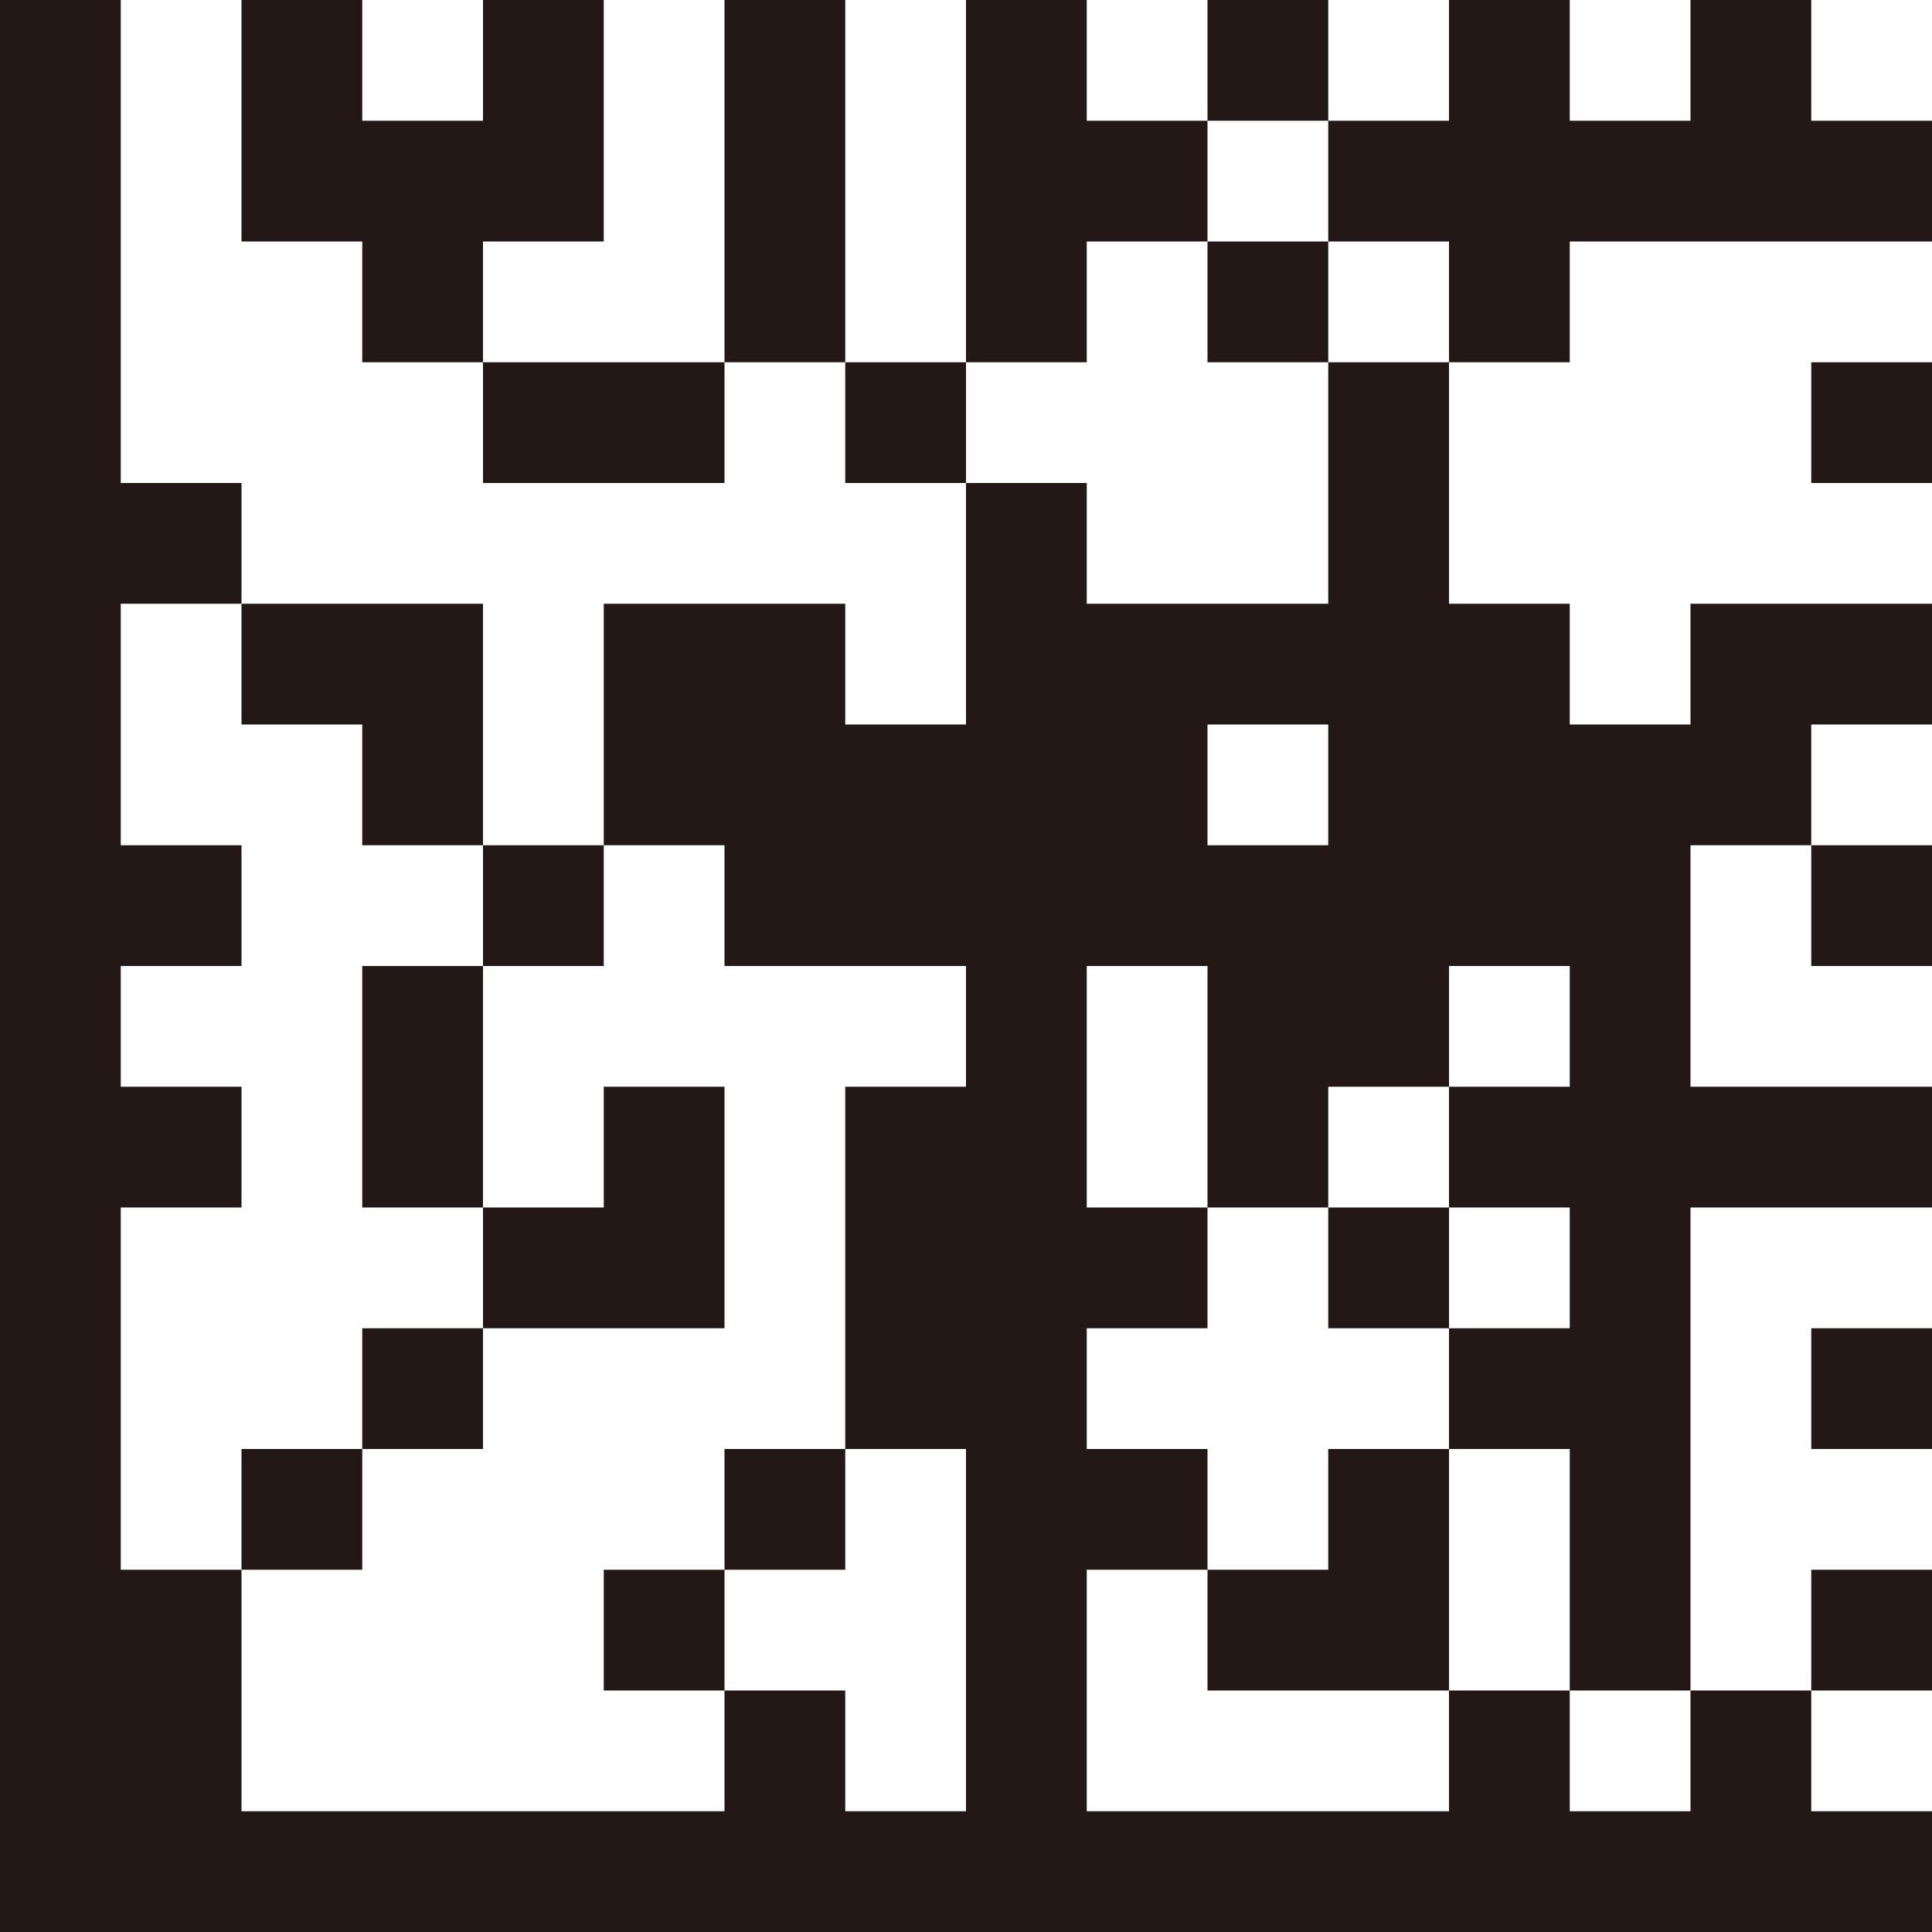
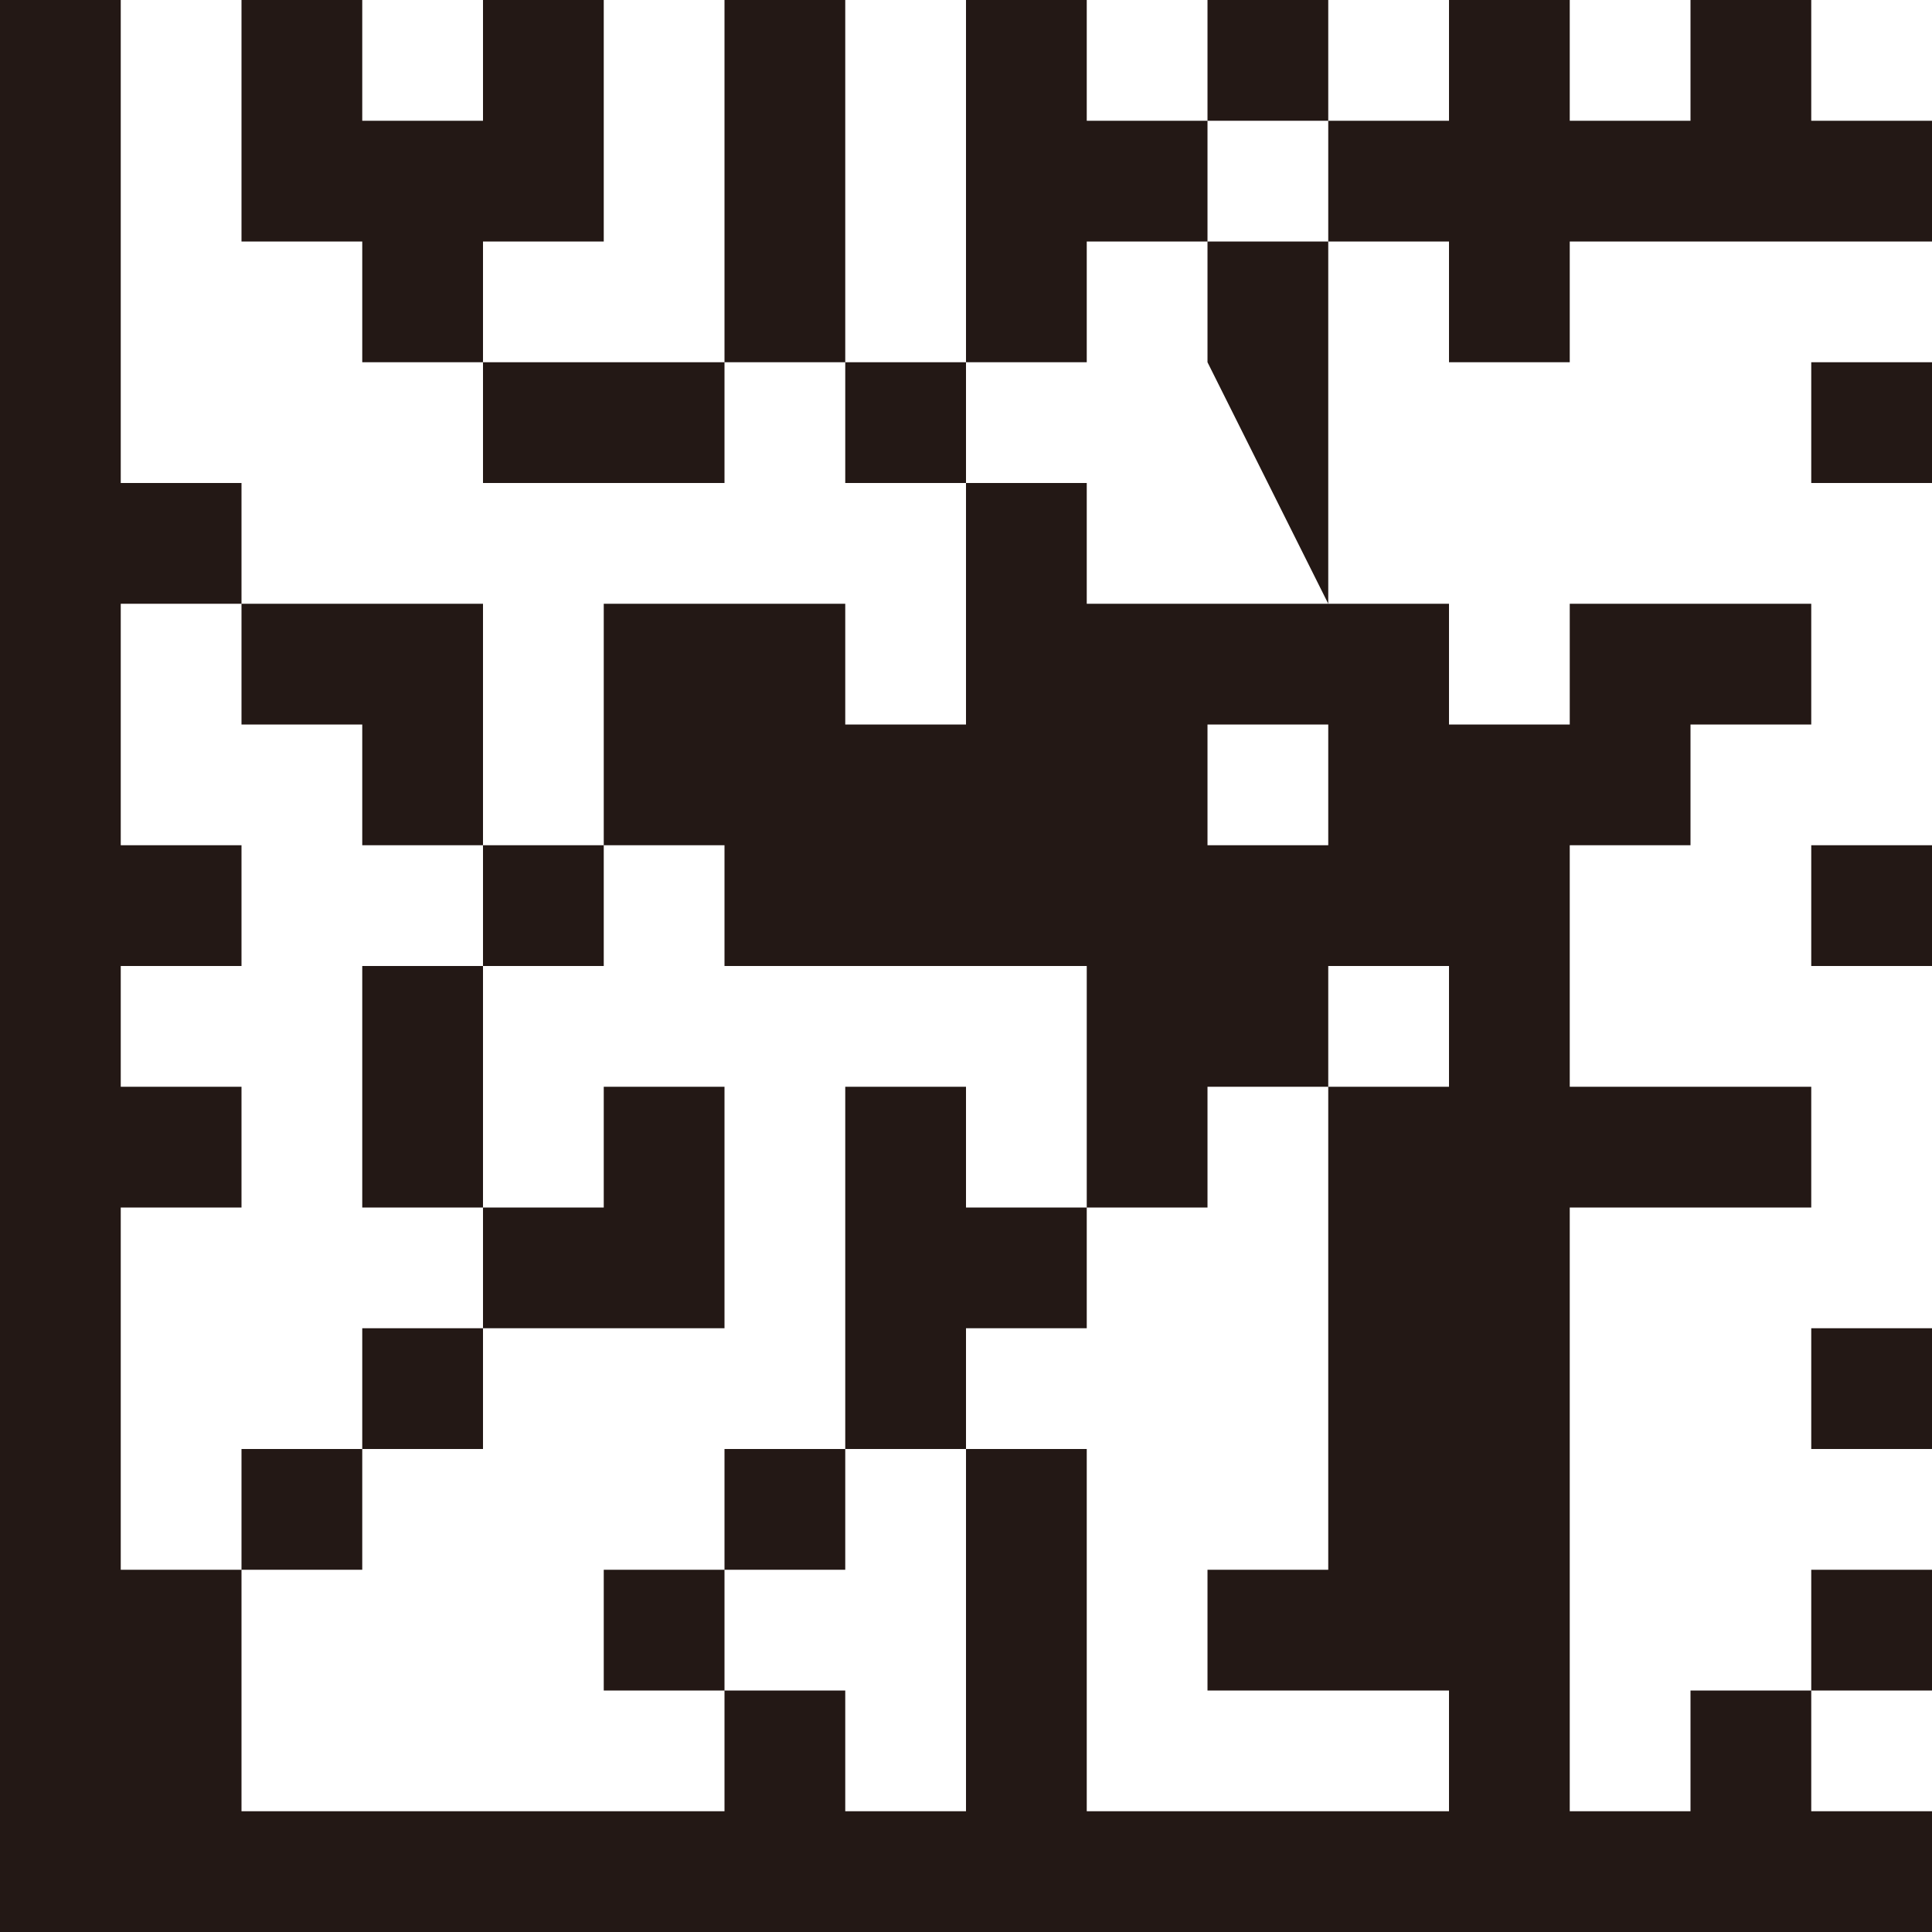
<svg xmlns="http://www.w3.org/2000/svg" height="70" viewBox="0 0 70 70" width="70">
-   <path d="m48.125 21.875h-8.75v-4.375h-4.375v8.75h-4.375v-4.375h-8.75v8.75h4.375v4.375h8.75v4.375h-4.375v13.125h4.375v13.125h-4.375v-4.375h-4.375v4.375h-17.5v-8.75h-4.375v-13.125h4.375v-4.375h-4.375v-4.375h4.375v-4.375h-4.375v-8.75h4.375v-4.375h-4.375v-17.5h-4.375v70h70v-4.375h-4.375v-4.375h-4.375v4.375h-4.375v-4.375h-4.375v4.375h-13.125v-8.75h4.375v-4.375h-4.375v-4.375h4.375v-4.375h-4.375v-8.75h4.375v8.75h4.375v-4.375h4.375v-4.375h4.375v4.375h-4.375v4.375h4.375v4.375h-4.375v4.375h4.375v8.75h4.375v-17.5h8.75v-4.375h-8.75v-8.75h4.375v-4.375h4.375v-4.375h-8.75v4.375h-4.375v-4.375h-4.375v-8.75h-4.375zm0 8.75h-4.375v-4.375h4.375zm-26.25-21.875v-8.75h-4.375v4.375h-4.375v-4.375h-4.375v8.75h4.375v4.375h4.375v-4.375zm4.375-8.75v13.125h4.375v-13.125zm13.125 8.75h4.375v-4.375h-4.375v-4.375h-4.375v13.125h4.375zm8.75-8.75h-4.375v4.375h4.375zm17.5 4.375v-4.375h-4.375v4.375h-4.375v-4.375h-4.375v4.375h-4.375v4.375h4.375v4.375h4.375v-4.375h13.125v-4.375zm-21.875 8.75h4.375v-4.375h-4.375zm-26.25 4.375h8.75v-4.375h-8.75zm13.125-4.375v4.375h4.375v-4.375zm35 4.375h4.375v-4.375h-4.375zm-52.5 8.75v4.375h4.375v-8.75h-8.75v4.375zm8.75 8.75v-4.375h-4.375v4.375zm48.125 0v-4.375h-4.375v4.375zm-56.875 0v8.75h4.375v-8.75zm13.125 4.375h-4.375v4.375h-4.375v4.375h8.75zm26.25 8.75v-4.375h-4.375v4.375zm-35 0h-4.375v4.375h4.375zm48.125 4.375h4.375v-4.375h-4.375zm-52.5 0h-4.375v4.375h4.375zm13.125 4.375h4.375v-4.375h-4.375zm21.875-4.375v4.375h-4.375v4.375h8.75v-8.75zm-26.25 4.375v4.375h4.375v-4.375zm48.125 0h-4.375v4.375h4.375z" fill="#231815" fill-rule="evenodd" />
+   <path d="m48.125 21.875h-8.75v-4.375h-4.375v8.75h-4.375v-4.375h-8.75v8.75h4.375v4.375h8.75v4.375h-4.375v13.125h4.375v13.125h-4.375v-4.375h-4.375v4.375h-17.5v-8.75h-4.375v-13.125h4.375v-4.375h-4.375v-4.375h4.375v-4.375h-4.375v-8.75h4.375v-4.375h-4.375v-17.5h-4.375v70h70v-4.375h-4.375v-4.375h-4.375v4.375h-4.375v-4.375h-4.375v4.375h-13.125v-8.75v-4.375h-4.375v-4.375h4.375v-4.375h-4.375v-8.75h4.375v8.75h4.375v-4.375h4.375v-4.375h4.375v4.375h-4.375v4.375h4.375v4.375h-4.375v4.375h4.375v8.75h4.375v-17.5h8.75v-4.375h-8.75v-8.75h4.375v-4.375h4.375v-4.375h-8.75v4.375h-4.375v-4.375h-4.375v-8.75h-4.375zm0 8.75h-4.375v-4.375h4.375zm-26.25-21.875v-8.75h-4.375v4.375h-4.375v-4.375h-4.375v8.75h4.375v4.375h4.375v-4.375zm4.375-8.75v13.125h4.375v-13.125zm13.125 8.75h4.375v-4.375h-4.375v-4.375h-4.375v13.125h4.375zm8.75-8.75h-4.375v4.375h4.375zm17.5 4.375v-4.375h-4.375v4.375h-4.375v-4.375h-4.375v4.375h-4.375v4.375h4.375v4.375h4.375v-4.375h13.125v-4.375zm-21.875 8.75h4.375v-4.375h-4.375zm-26.25 4.375h8.75v-4.375h-8.75zm13.125-4.375v4.375h4.375v-4.375zm35 4.375h4.375v-4.375h-4.375zm-52.5 8.75v4.375h4.375v-8.75h-8.75v4.375zm8.75 8.75v-4.375h-4.375v4.375zm48.125 0v-4.375h-4.375v4.375zm-56.875 0v8.75h4.375v-8.75zm13.125 4.375h-4.375v4.375h-4.375v4.375h8.75zm26.25 8.75v-4.375h-4.375v4.375zm-35 0h-4.375v4.375h4.375zm48.125 4.375h4.375v-4.375h-4.375zm-52.5 0h-4.375v4.375h4.375zm13.125 4.375h4.375v-4.375h-4.375zm21.875-4.375v4.375h-4.375v4.375h8.75v-8.75zm-26.25 4.375v4.375h4.375v-4.375zm48.125 0h-4.375v4.375h4.375z" fill="#231815" fill-rule="evenodd" />
</svg>